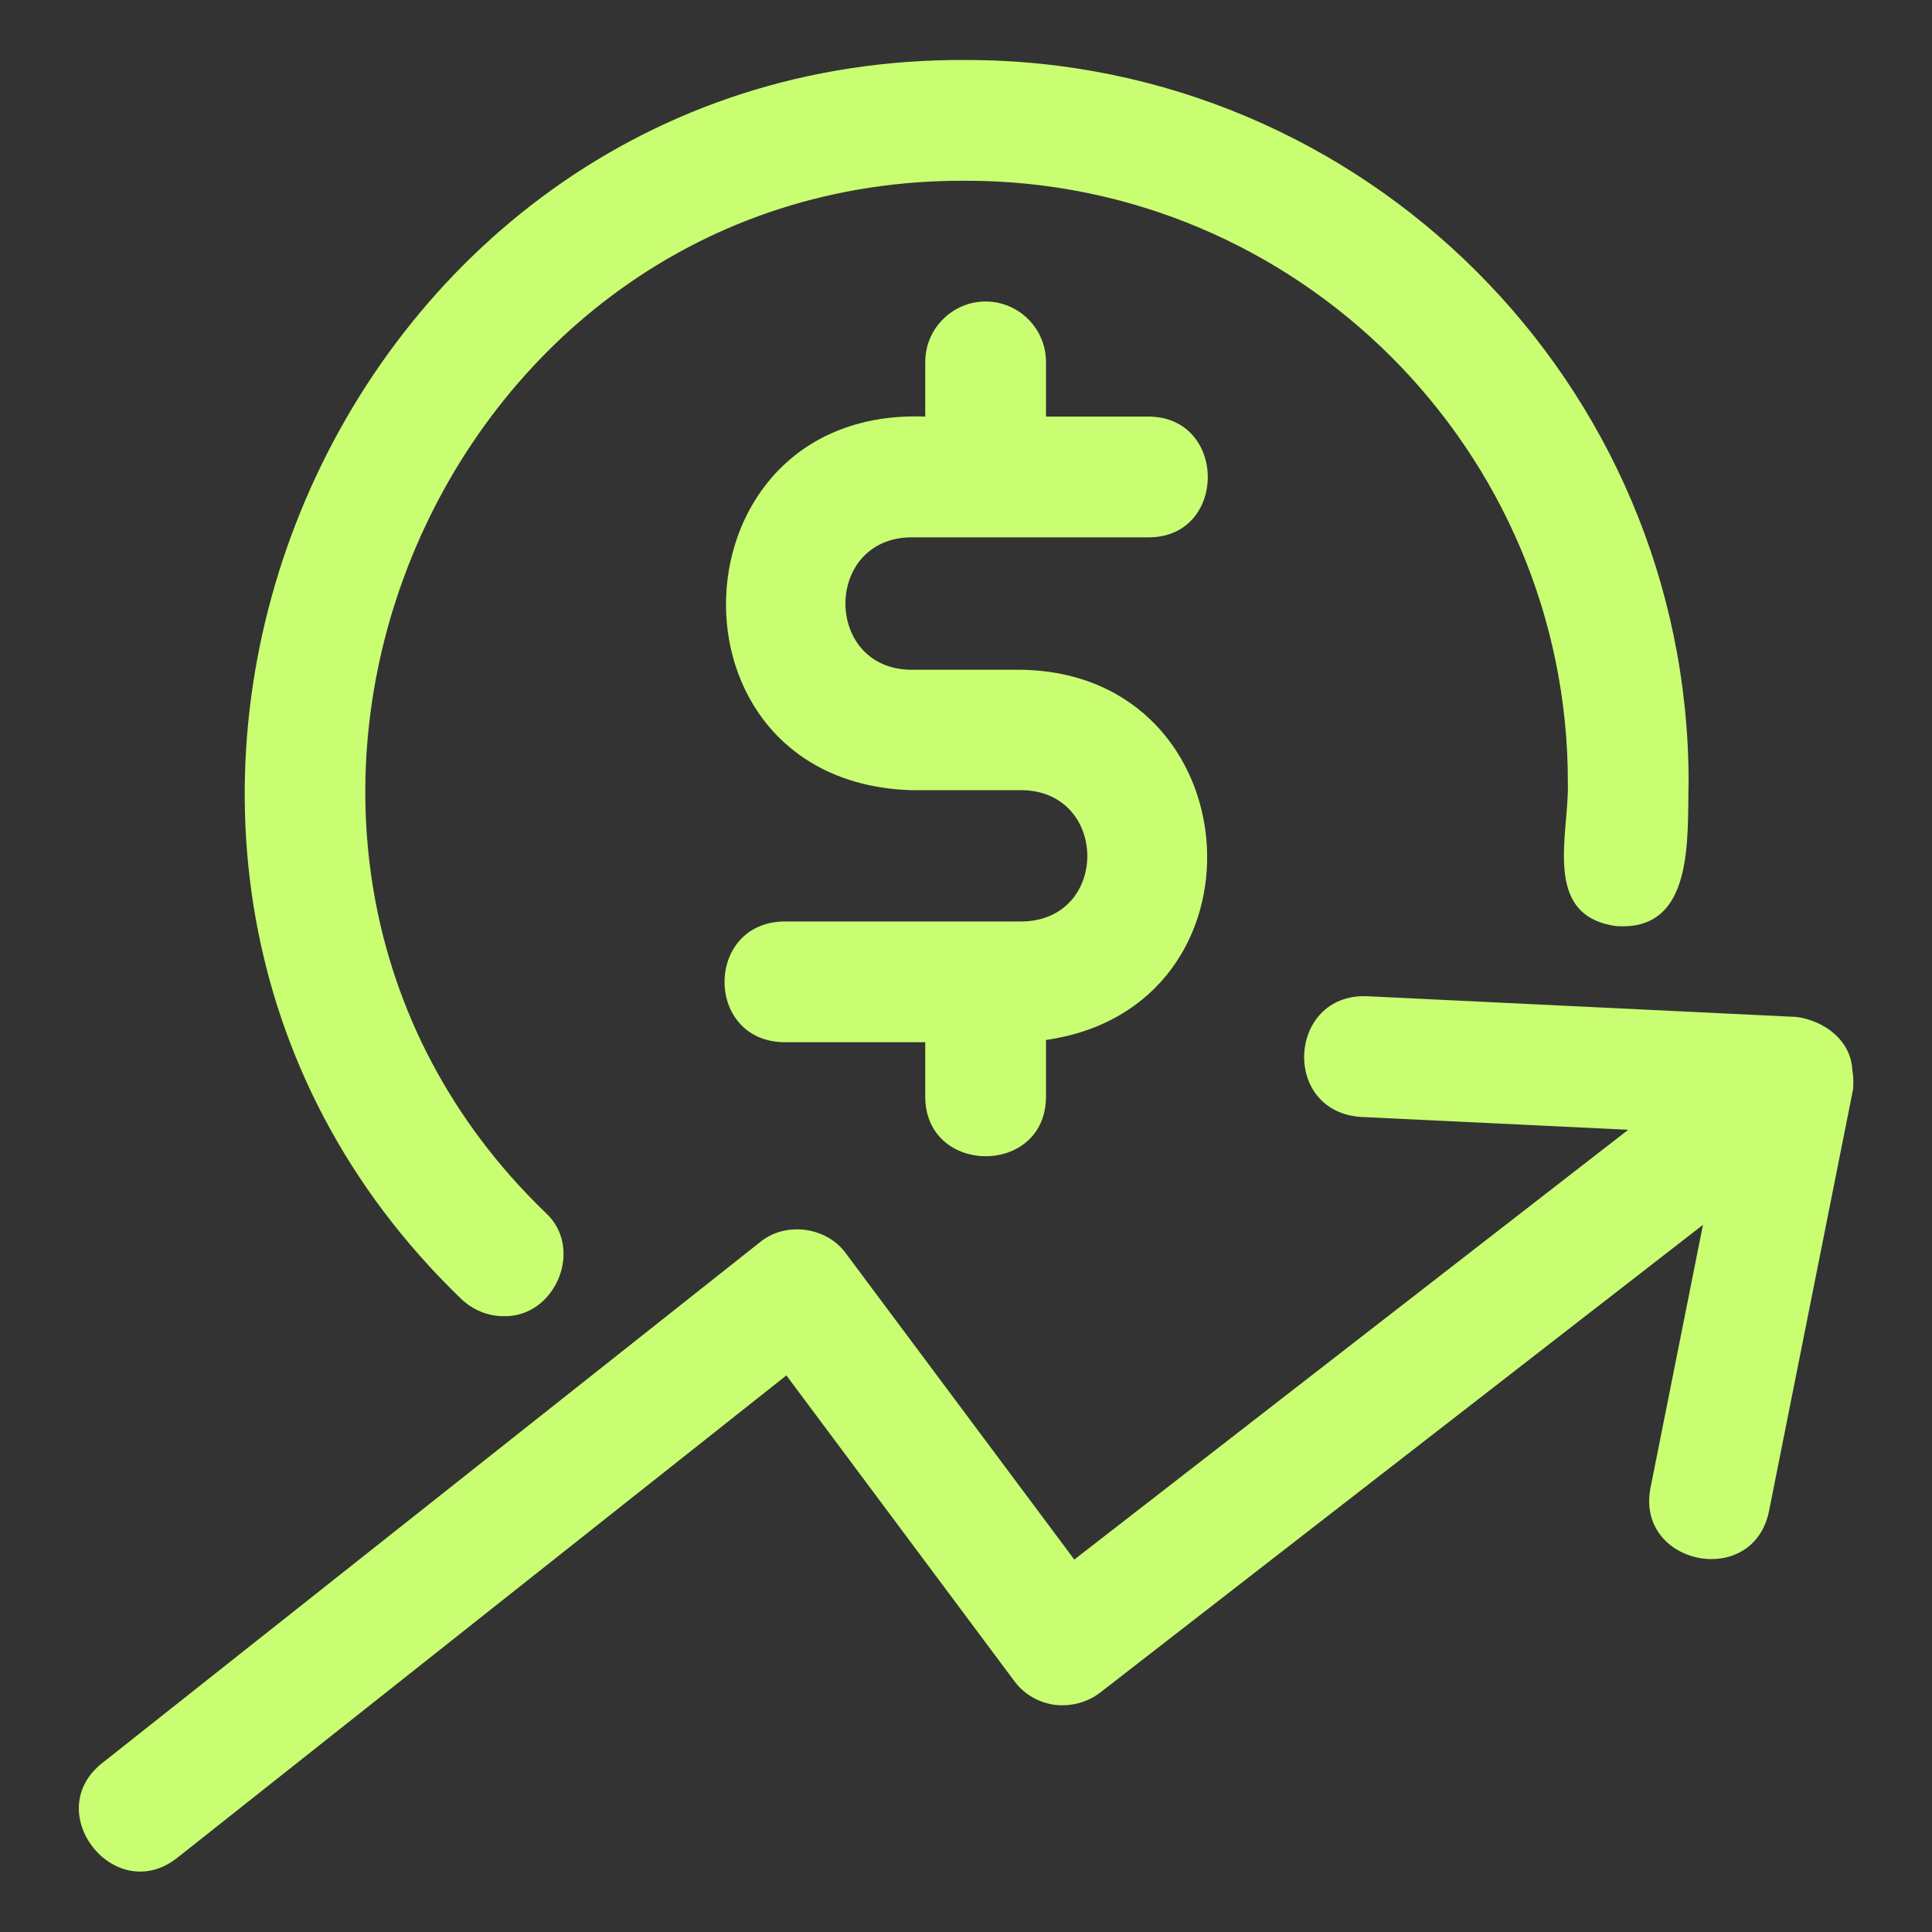
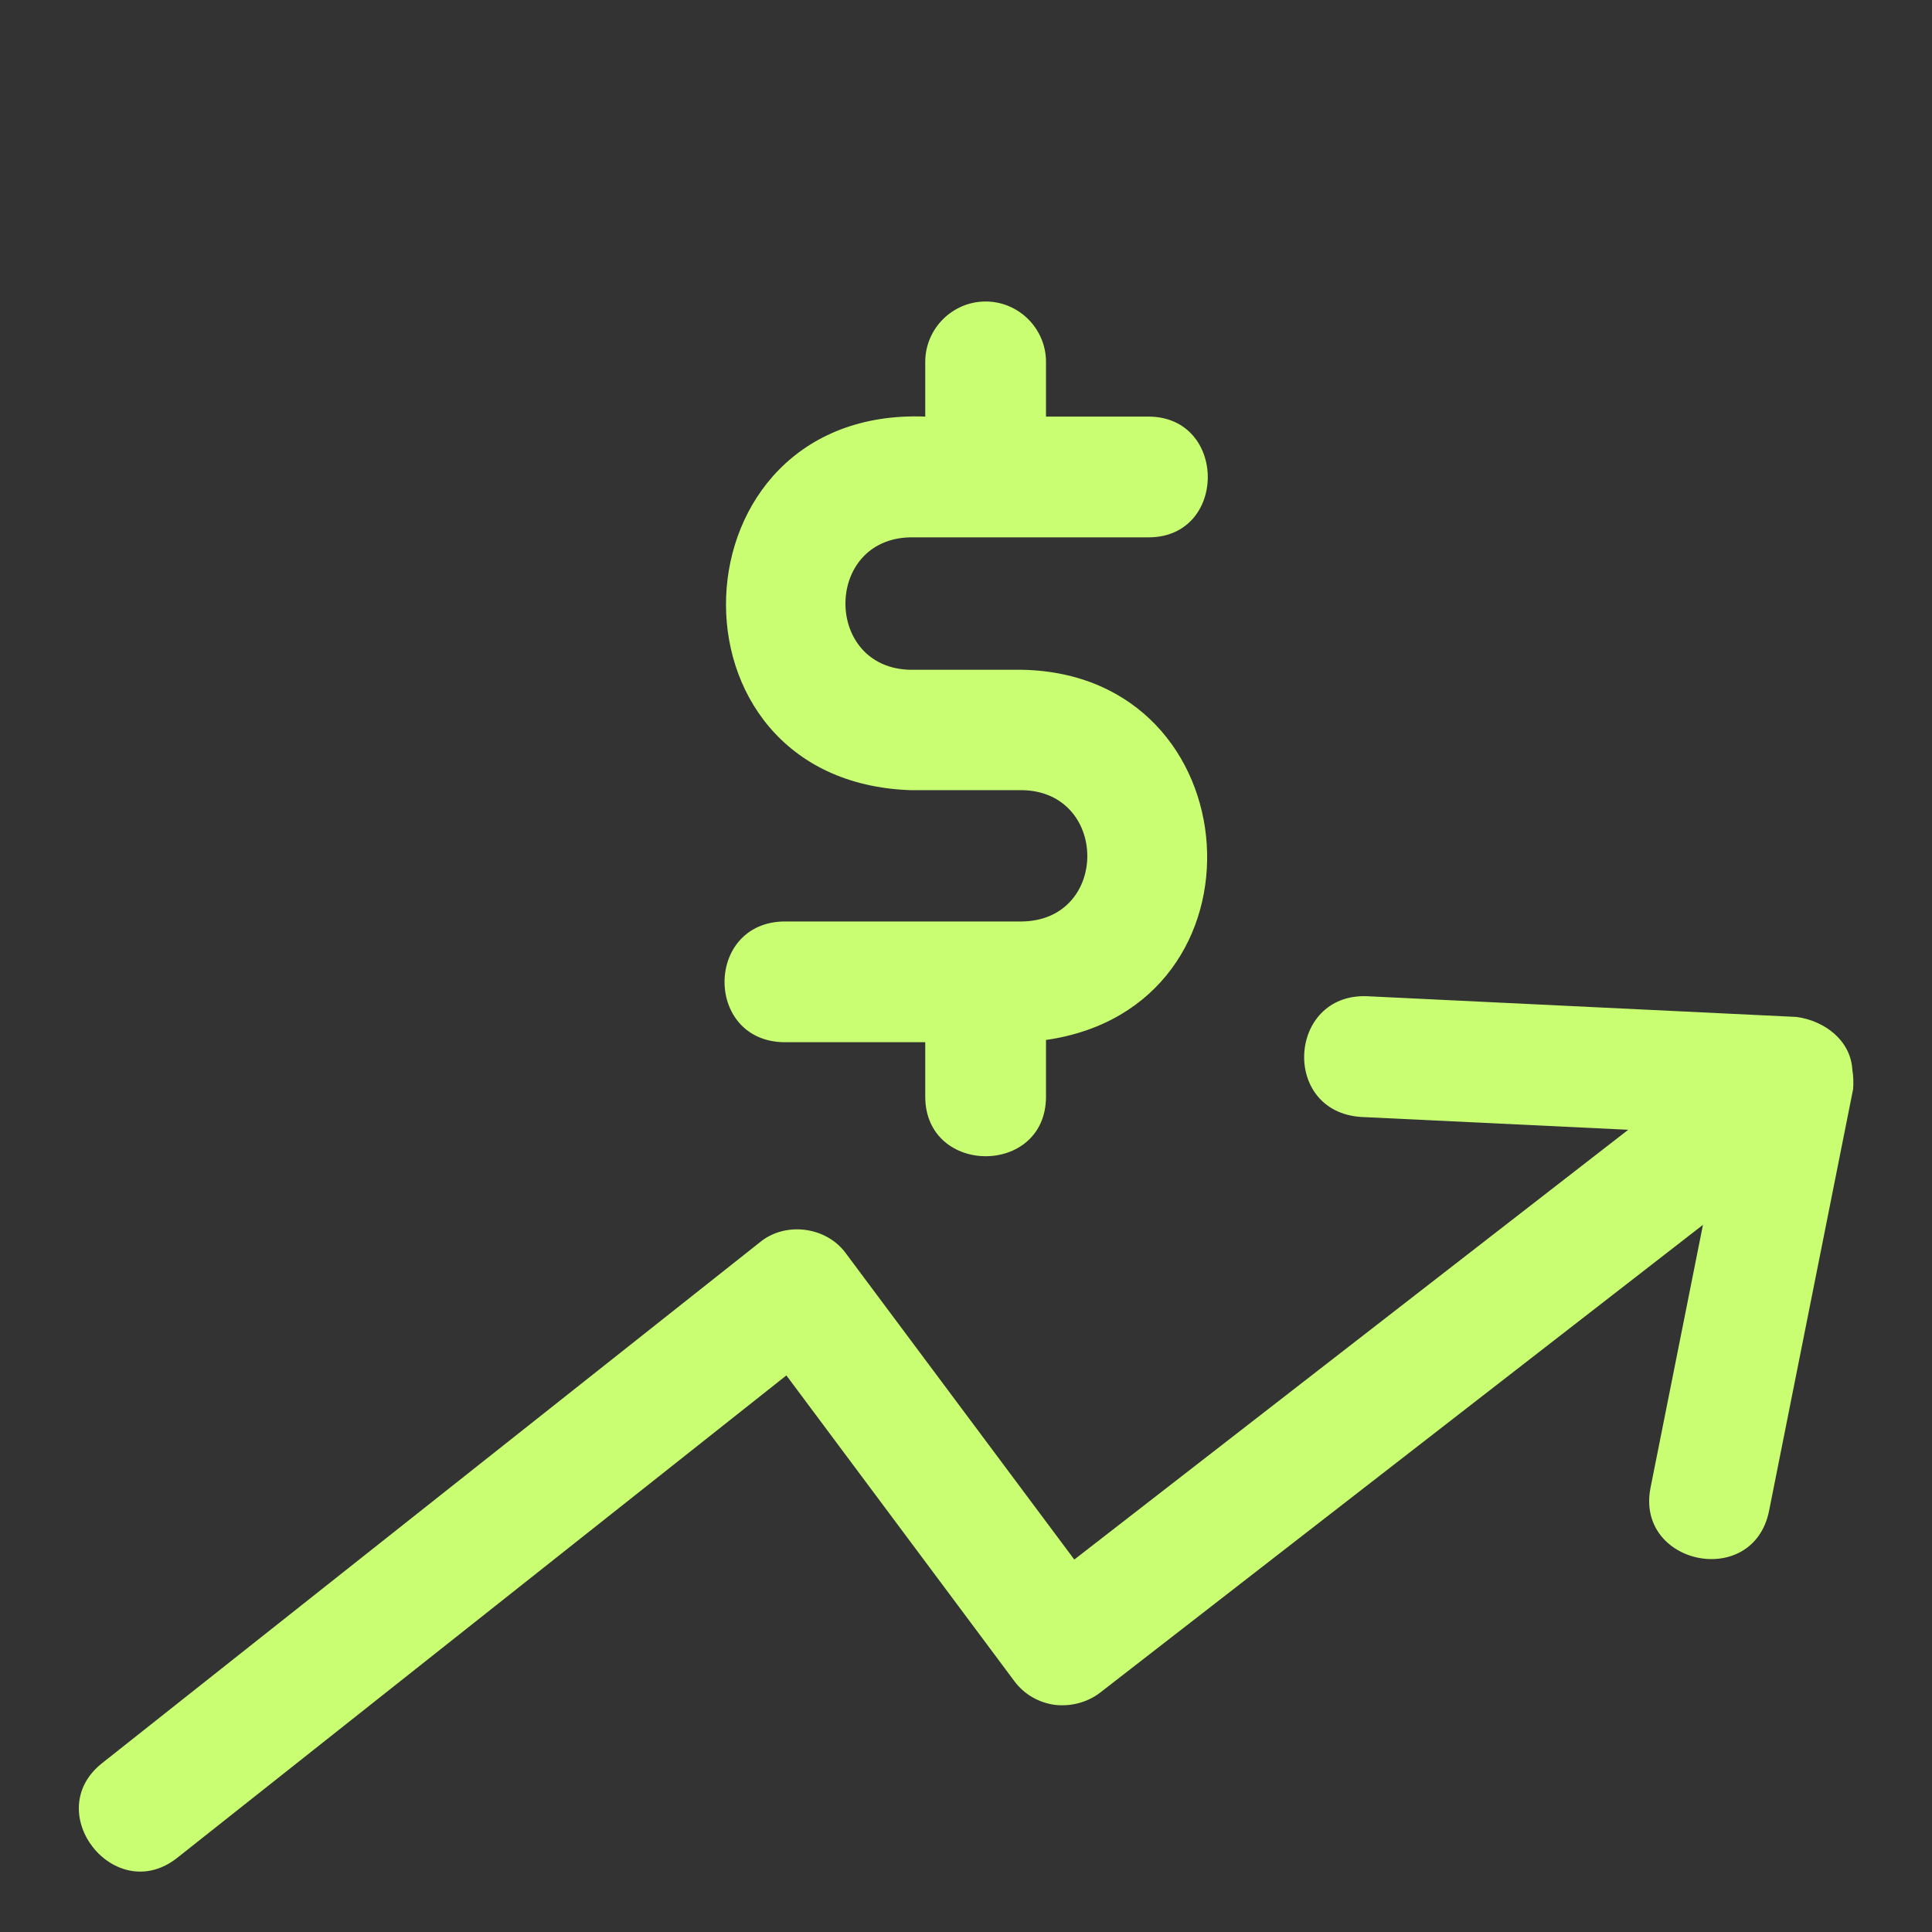
<svg xmlns="http://www.w3.org/2000/svg" version="1.1" id="Layer_2_1_" x="0px" y="0px" viewBox="0 0 512 512" style="enable-background:new 0 0 512 512;" xml:space="preserve">
  <rect x="0" y="0" width="512" height="512" fill="#333333" stroke="none" />
  <style type="text/css">
	.st0{fill:#C9FE72;}
</style>
  <g>
    <path class="st0" d="M241.3,142.4h63.1c20.9,0,20.9-31.9,0-32c0,0-27.2,0-27.2,0V95.9c0-8.8-7.2-16-16-16s-16,7.2-16,16v14.5   c-67.8-2.6-71.6,96.7-3.9,99c0,0,29.6,0,29.6,0c22.9,0.4,23.1,34.4,0,34.8h-63.1c-21,0.3-21.1,31.7,0,32c0,0,37.4,0,37.4,0v14.5   c0.1,20.9,31.9,21,32,0c0,0,0-15.1,0-15.1c60.7-8.7,55-96.9-6.3-98.1h-29.6C218.3,177.1,218.3,142.8,241.3,142.4L241.3,142.4z" />
-     <path class="st0" d="M133.4,348.8c13.8,0.4,21.5-18,11.2-27.4C42.8,223.3,114.7,47,256.1,47.9c87.9,0,159.4,71.5,159.4,159.4   c0.4,13.7-7,35.2,12.6,38.1c21.1,1.7,19-23.5,19.4-38.1c0-105.6-85.9-191.4-191.4-191.4C86.4,14.8,0,226.5,122.2,344.2   C125.3,347.2,129.4,348.8,133.4,348.8z" />
    <path class="st0" d="M490.9,283.6c-0.4-7.9-7.4-13.1-14.8-14.1c0,0-114-5.5-114-5.5c-20.8-0.6-22.6,30.5-1.5,32   c0,0,70.9,3.4,70.9,3.4L284.7,413.3l-60.5-81.1c-5.1-7.1-16-8.6-22.8-3c0,0-174.4,138.1-174.4,138.1c-16.3,13,3.4,38,19.9,25.1   c0,0,161.5-127.9,161.5-127.9l60.4,81c2.6,3.5,6.4,5.7,10.7,6.3c4.2,0.5,8.6-0.6,12-3.2l159.8-124l-13.9,69.7   c-4,20.4,27.1,26.9,31.4,6.2c0,0,22.3-111.9,22.3-111.9C491.2,287,491.2,285.3,490.9,283.6L490.9,283.6z" />
  </g>
</svg>